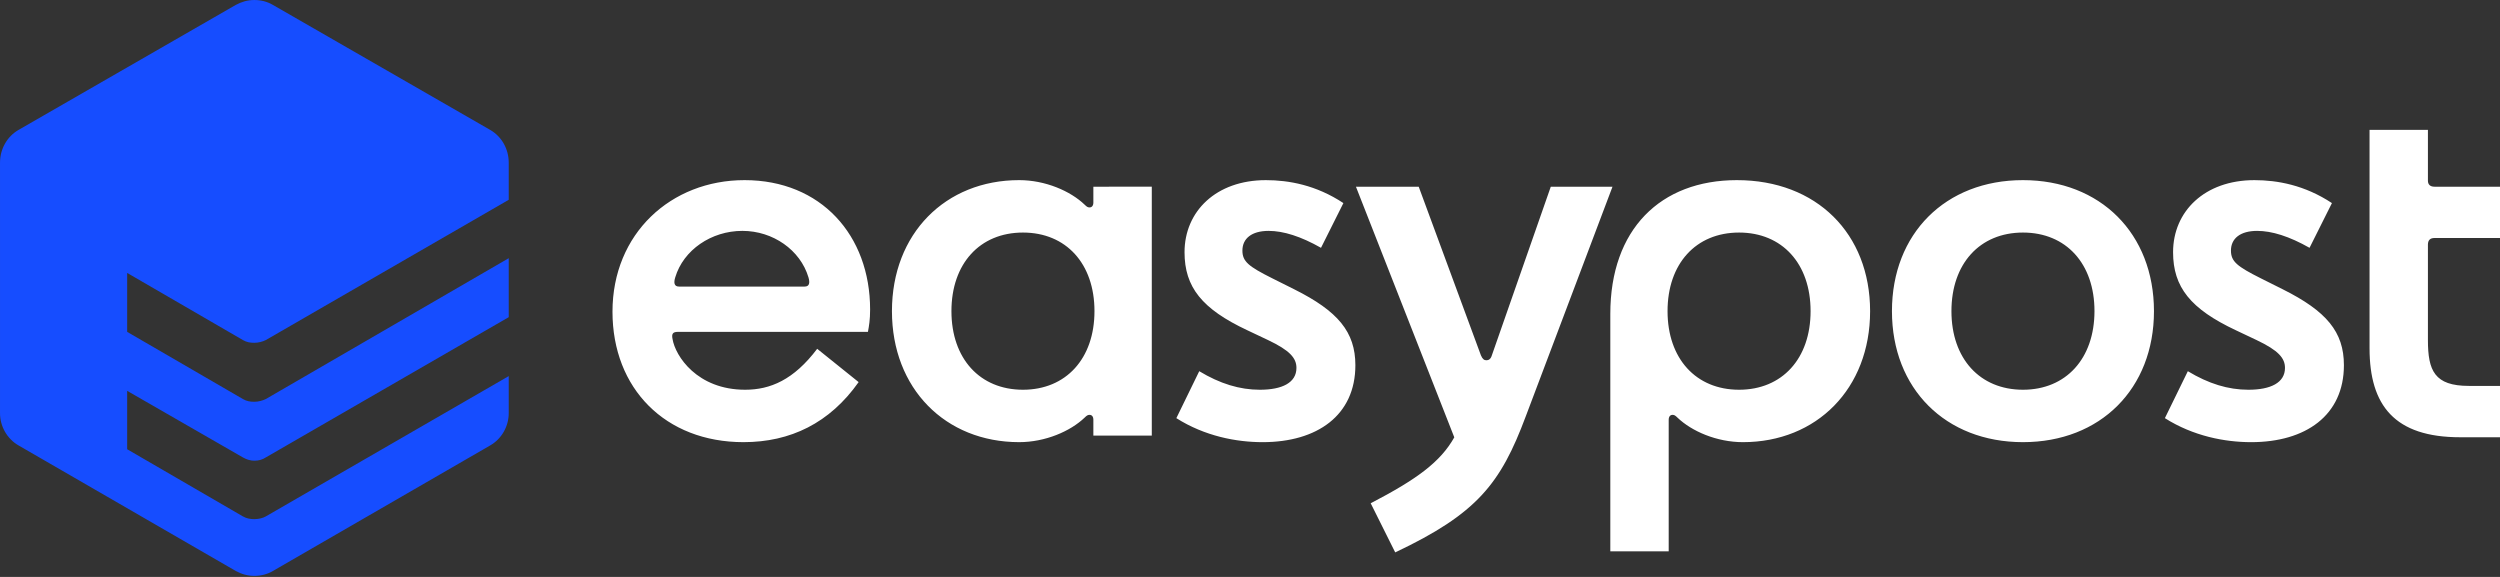
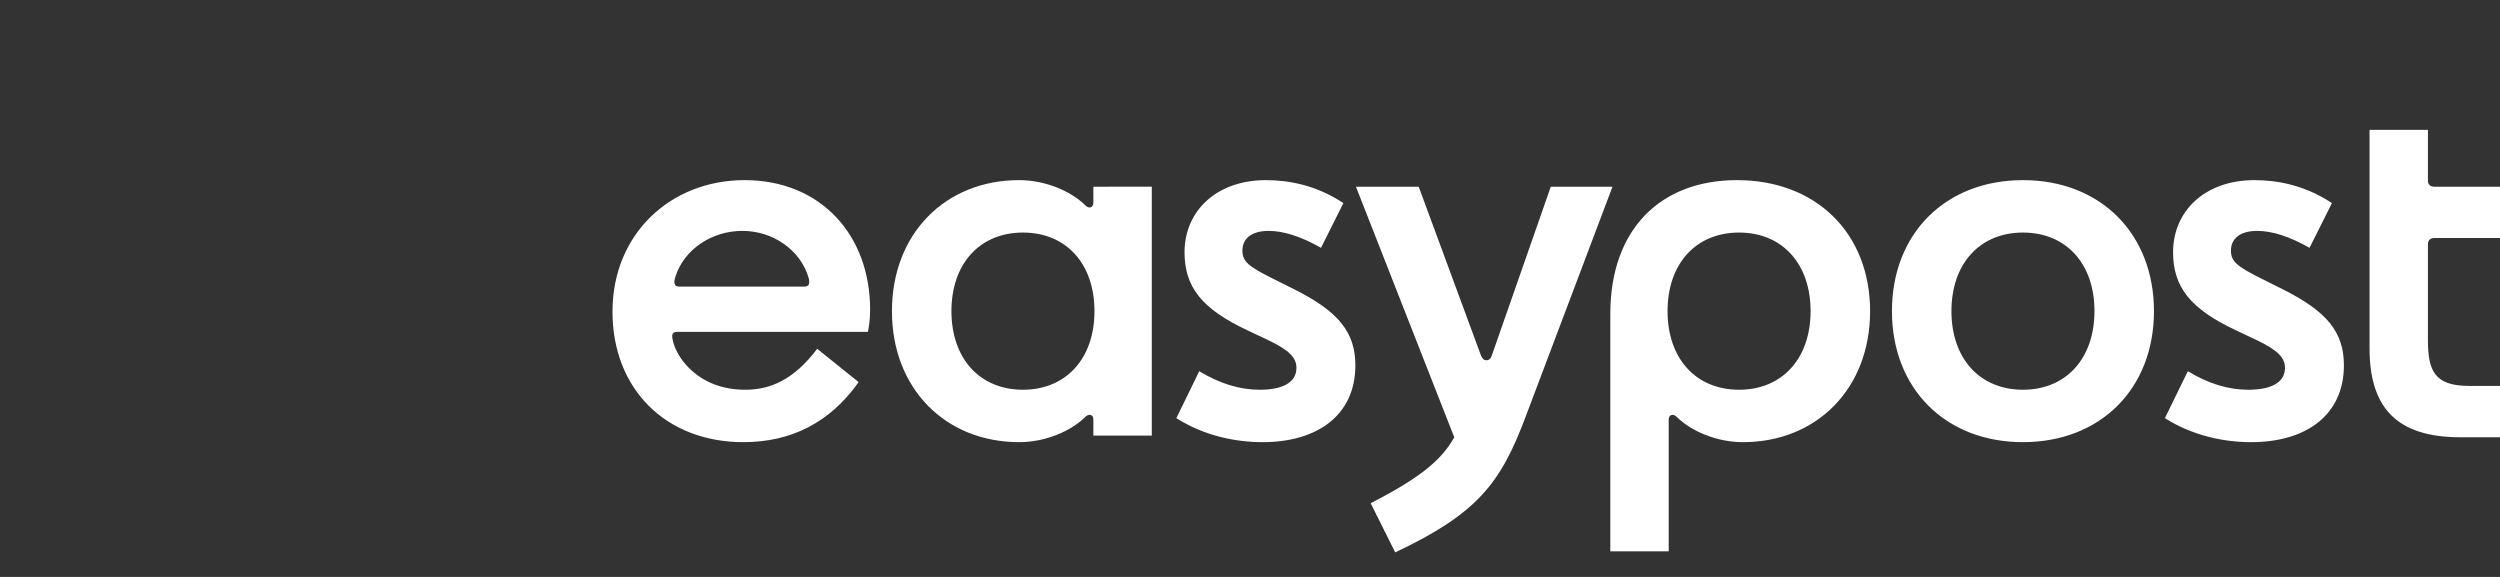
<svg xmlns="http://www.w3.org/2000/svg" fill="none" height="126" viewBox="0 0 546 126" width="546">
  <rect x="0" y="0" width="546" height="126" fill="#333333" stroke="none" />
  <clipPath id="a">
    <path d="m0 0h546v126h-546z" />
  </clipPath>
  <g clip-path="url(#a)">
    <path d="m531.695 51.981h14.305v-11.204h-14.305c-.951 0-1.437-.485-1.437-1.313v-11.094h-12.749v47.687c0 12.518 5.485 19.439 19.793 19.439h8.698v-11.215h-6.8c-7.507 0-8.942-3.334-8.942-10.012v-20.863c.011-.95.486-1.425 1.437-1.425zm-33.13 11.204-4.769-2.384c-5.244-2.627-6.556-3.698-6.556-6.082 0-2.617 2.02-4.294 5.718-4.294 3.224 0 7.031 1.192 11.447 3.698l4.889-9.77c-5.96-3.94-11.922-5.011-16.932-5.011-10.851 0-17.762 6.8-17.762 15.741 0 7.628 3.82 12.397 13.711 17.044l4.525 2.142c4.77 2.263 6.204 3.94 6.204 6.082 0 3.223-3.102 4.769-7.991 4.769-4.405 0-8.7-1.314-13.225-4.052l-5.011 10.255c6.203 3.93 13.112 5.244 18.831 5.244 11.921 0 20.267-5.84 20.267-16.812 0-7.274-3.808-11.8-13.346-16.569zm-56.75-23.844c-16.922 0-28.613 11.679-28.613 28.613 0 16.923 11.691 28.612 28.613 28.612 16.934 0 28.612-11.69 28.612-28.612-.01-16.933-11.688-28.613-28.612-28.613zm0 45.778c-9.417 0-15.62-6.8-15.62-17.165 0-10.376 6.203-17.165 15.62-17.165 9.416 0 15.62 6.789 15.62 17.165-.011 10.366-6.214 17.165-15.62 17.165zm-62.469-45.778c-16.691 0-27.653 10.73-27.653 29.209v51.86h12.752v-28.734c0-.717.363-1.071.837-1.071.355 0 .597.121 1.071.596 3.102 2.98 8.579 5.365 14.308 5.365 16.094 0 27.772-11.69 27.772-28.612-.008-16.933-11.688-28.613-29.087-28.613zm.466 45.778c-9.416 0-15.619-6.8-15.619-17.165 0-10.376 6.203-17.165 15.619-17.165 9.417 0 15.62 6.789 15.62 17.165 0 10.366-6.203 17.165-15.62 17.165zm-97.144-21.934-4.769-2.384c-5.252-2.627-6.556-3.698-6.556-6.082 0-2.617 2.02-4.294 5.718-4.294 3.224 0 7.033 1.192 11.448 3.698l4.89-9.77c-5.961-3.94-11.923-5.011-16.934-5.011-10.851 0-17.762 6.8-17.762 15.741 0 7.628 3.81 12.397 13.711 17.044l4.526 2.142c4.769 2.263 6.203 3.94 6.203 6.082 0 3.223-3.102 4.769-7.99 4.769-4.406 0-8.701-1.314-13.237-4.052l-5 10.255c6.193 3.93 13.115 5.244 18.833 5.244 11.922 0 20.267-5.84 20.267-16.812-.01-7.274-3.809-11.8-13.348-16.569zm-43.877-22.409v3.455c0 .717-.355 1.071-.829 1.071-.364 0-.597-.121-1.071-.596-3.102-2.981-8.587-5.365-14.306-5.365-16.095 0-27.784 11.679-27.784 28.613 0 16.923 11.689 28.612 27.784 28.612 5.719 0 11.204-2.384 14.306-5.365.474-.475.707-.596 1.071-.596.474 0 .829.354.829 1.071v3.455h12.76v-54.356zm-15.378 44.343c-9.417 0-15.619-6.8-15.619-17.165 0-10.376 6.202-17.165 15.619-17.165 9.416 0 15.62 6.789 15.62 17.165 0 10.366-6.214 17.165-15.62 17.165zm-75.34-12.639h41.484c.243-1.313.475-2.617.475-4.88 0-16.216-10.73-28.259-27.42-28.259-16.095 0-28.845 11.679-28.845 28.734 0 16.802 11.558 28.491 28.613 28.491 10.254 0 18.832-4.173 25.146-13.114l-9.052-7.274c-5.132 6.799-10.255 8.941-15.741 8.941-10.487 0-15.256-7.386-15.852-11.083-.252-1.192.121-1.556 1.192-1.556zm-.596-11.922c1.789-5.961 7.871-10.133 14.66-10.133 6.678 0 12.639 4.172 14.427 10.133.354 1.192.233 2.031-.838 2.031h-27.42c-1.081 0-1.203-.839-.829-2.031z" fill="#fff" />
    <path d="m352.17 40.777-18.955 50.183c-5.485 14.67-10.617 21.226-28.501 29.683l-5.355-10.73c10.103-5.253 15.217-9.002 18.258-14.397l-21.481-54.739h13.711l13.589 36.836c.352.829.716 1.071 1.192 1.071.475 0 .95-.242 1.191-1.071l12.873-36.836z" fill="#fff" />
-     <path d="m55.548 74.865c-.95 0-1.667-.121-2.496-.596l-25.278-14.66v12.871l25.278 14.67c.829.475 1.546.596 2.496.596.839 0 1.788-.242 2.506-.596l53.053-30.764v12.882l-53.053 30.633c-.717.475-1.546.717-2.506.717-.828 0-1.667-.242-2.496-.717l-25.278-14.539v12.75l25.278 14.67c.829.474 1.667.596 2.496.596.96 0 1.91-.243 2.506-.596l53.053-30.644v8.103c0 2.869-1.546 5.607-4.052 7.042l-47.455 27.42c-1.182.708-2.617 1.071-4.051 1.071-1.425 0-2.738-.363-4.051-1.071l-47.445-27.42c-2.506-1.435-4.051-4.173-4.051-7.042v-54.719c0-2.98 1.546-5.718 4.051-7.153l47.445-27.299c1.314-.707 2.627-1.071 4.051-1.071 1.435 0 2.869.364 4.051 1.071l47.455 27.299c2.506 1.435 4.052 4.173 4.052 7.153v8.113l-53.053 30.633c-.717.364-1.667.596-2.506.596z" fill="#164DFF" />
  </g>
</svg>